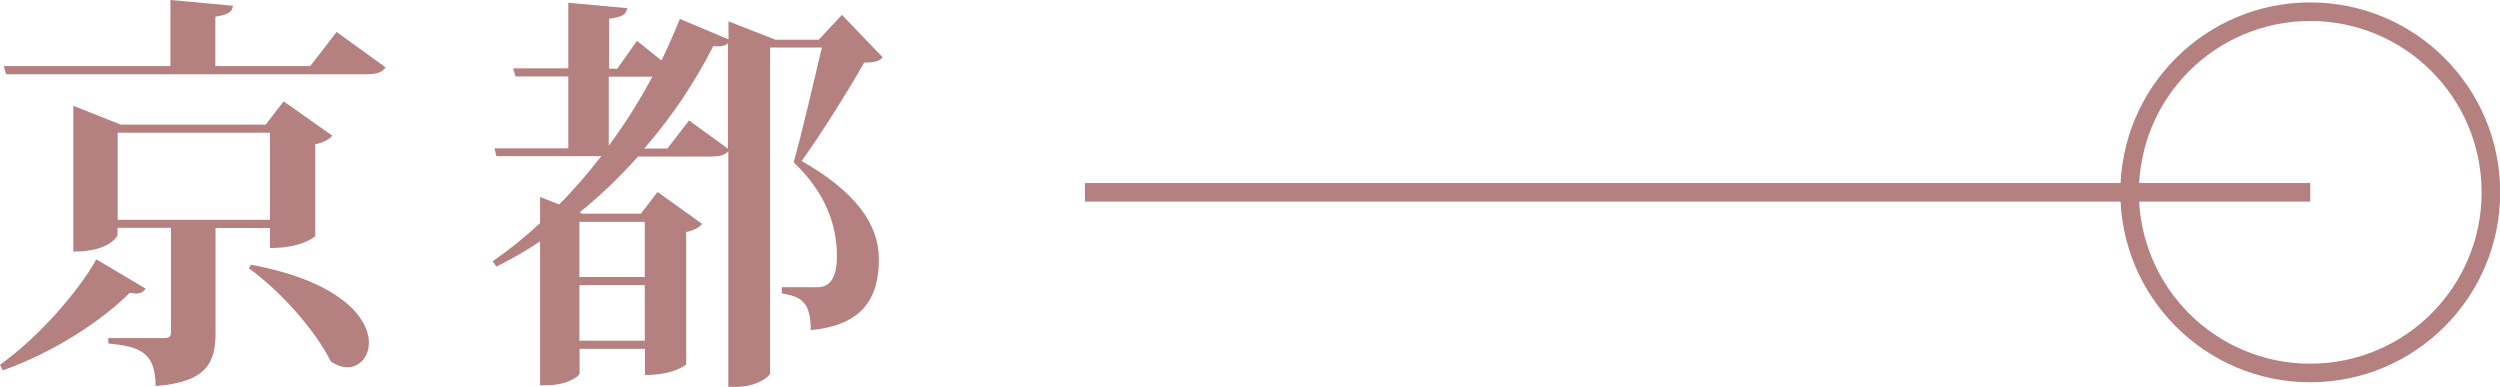
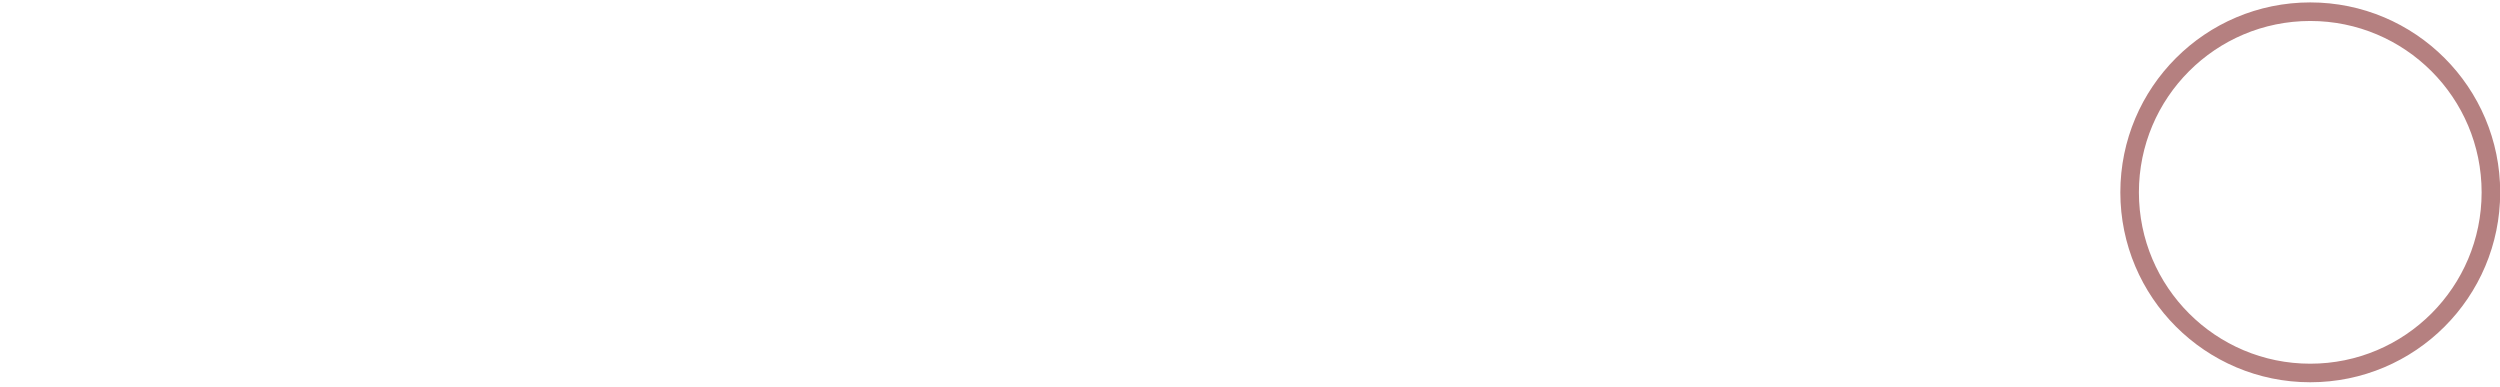
<svg xmlns="http://www.w3.org/2000/svg" id="_層_2" viewBox="0 0 134.66 20.84">
  <defs>
    <style>.cls-1{fill:#b58080;}.cls-2{fill:none;stroke:#b58080;stroke-miterlimit:10;}</style>
  </defs>
  <g id="_層_1-2">
    <g>
-       <line class="cls-2" x1="58.44" y1="10.36" x2="124.44" y2="10.36" />
      <circle class="cls-2" cx="124.44" cy="10.36" r="9.73" />
      <g>
-         <path class="cls-1" d="M0,19.65c2.09-1.5,4.2-3.92,5.19-5.68l2.66,1.58c-.11,.15-.24,.26-.51,.26-.11,0-.22-.02-.35-.04-1.5,1.5-4.09,3.21-6.84,4.18l-.15-.31ZM18.13,1.72l2.64,1.91c-.18,.26-.44,.37-1.08,.37H.33l-.13-.44H9.18V0l3.37,.31c-.04,.33-.26,.48-.95,.59V3.56h5.11l1.43-1.85Zm-3.59,10.56h-2.93v5.65c0,1.56-.44,2.66-3.23,2.86,0-1.83-.88-2.13-2.55-2.29v-.29h3.01c.29,0,.37-.09,.37-.33v-5.61h-2.88v.4s-.35,.88-2.38,.88V5.7l2.55,1.01h7.81l.97-1.25,2.62,1.85c-.15,.18-.46,.37-.92,.46v4.95s-.64,.64-2.44,.64v-1.08Zm-8.21-.44H14.54V7.15H6.34v4.69Zm7.2,2.42c4.82,.9,6.34,2.88,6.34,4.2,0,.77-.51,1.32-1.17,1.32-.29,0-.57-.11-.88-.31-.84-1.69-2.73-3.81-4.42-5.02l.13-.2Z" />
-         <path class="cls-1" d="M45.34,.79l2.2,2.29c-.15,.22-.46,.29-.99,.29-.77,1.36-2.33,3.87-3.37,5.3,2.88,1.65,4.16,3.37,4.16,5.3,0,2.16-.95,3.56-3.67,3.81,0-1.58-.57-1.8-1.56-1.98v-.33h1.87c.24,0,.37-.02,.53-.11,.4-.24,.57-.77,.57-1.56,0-1.72-.64-3.45-2.33-5.06,.42-1.47,1.1-4.4,1.52-6.18h-2.79V20.11c0,.15-.7,.73-1.85,.73h-.4V8.14c-.18,.22-.44,.29-.97,.29h-3.89c-.95,1.06-1.98,2.07-3.15,3.01l.15,.07h3.15l.9-1.17,2.4,1.72c-.13,.18-.44,.35-.86,.44v7.13s-.62,.57-2.22,.57v-1.41h-3.52v1.32c0,.15-.68,.64-1.76,.64h-.37v-7.75c-.75,.51-1.54,.95-2.35,1.36l-.2-.29c.9-.62,1.74-1.3,2.55-2.05v-1.41l1.03,.4c.81-.81,1.56-1.69,2.27-2.6h-5.65l-.11-.42h3.98v-3.87h-2.84l-.13-.44h2.97V.15l3.17,.29c-.04,.33-.26,.48-.97,.57V3.7h.44l1.06-1.5,1.32,1.06c.37-.77,.7-1.52,.99-2.24l2.62,1.1v-.97l2.53,.99h2.33l1.25-1.34Zm-10.61,11.16h-3.52v2.97h3.52v-2.97Zm-3.52,6.4h3.52v-2.99h-3.52v2.99Zm1.58-10.5c.9-1.21,1.69-2.49,2.35-3.72h-2.35v3.72Zm4.33-1.36l2.09,1.52V2.33c-.15,.13-.37,.2-.79,.15-.9,1.78-2.13,3.7-3.72,5.52h1.25l1.17-1.52Z" />
-       </g>
+         </g>
    </g>
  </g>
</svg>